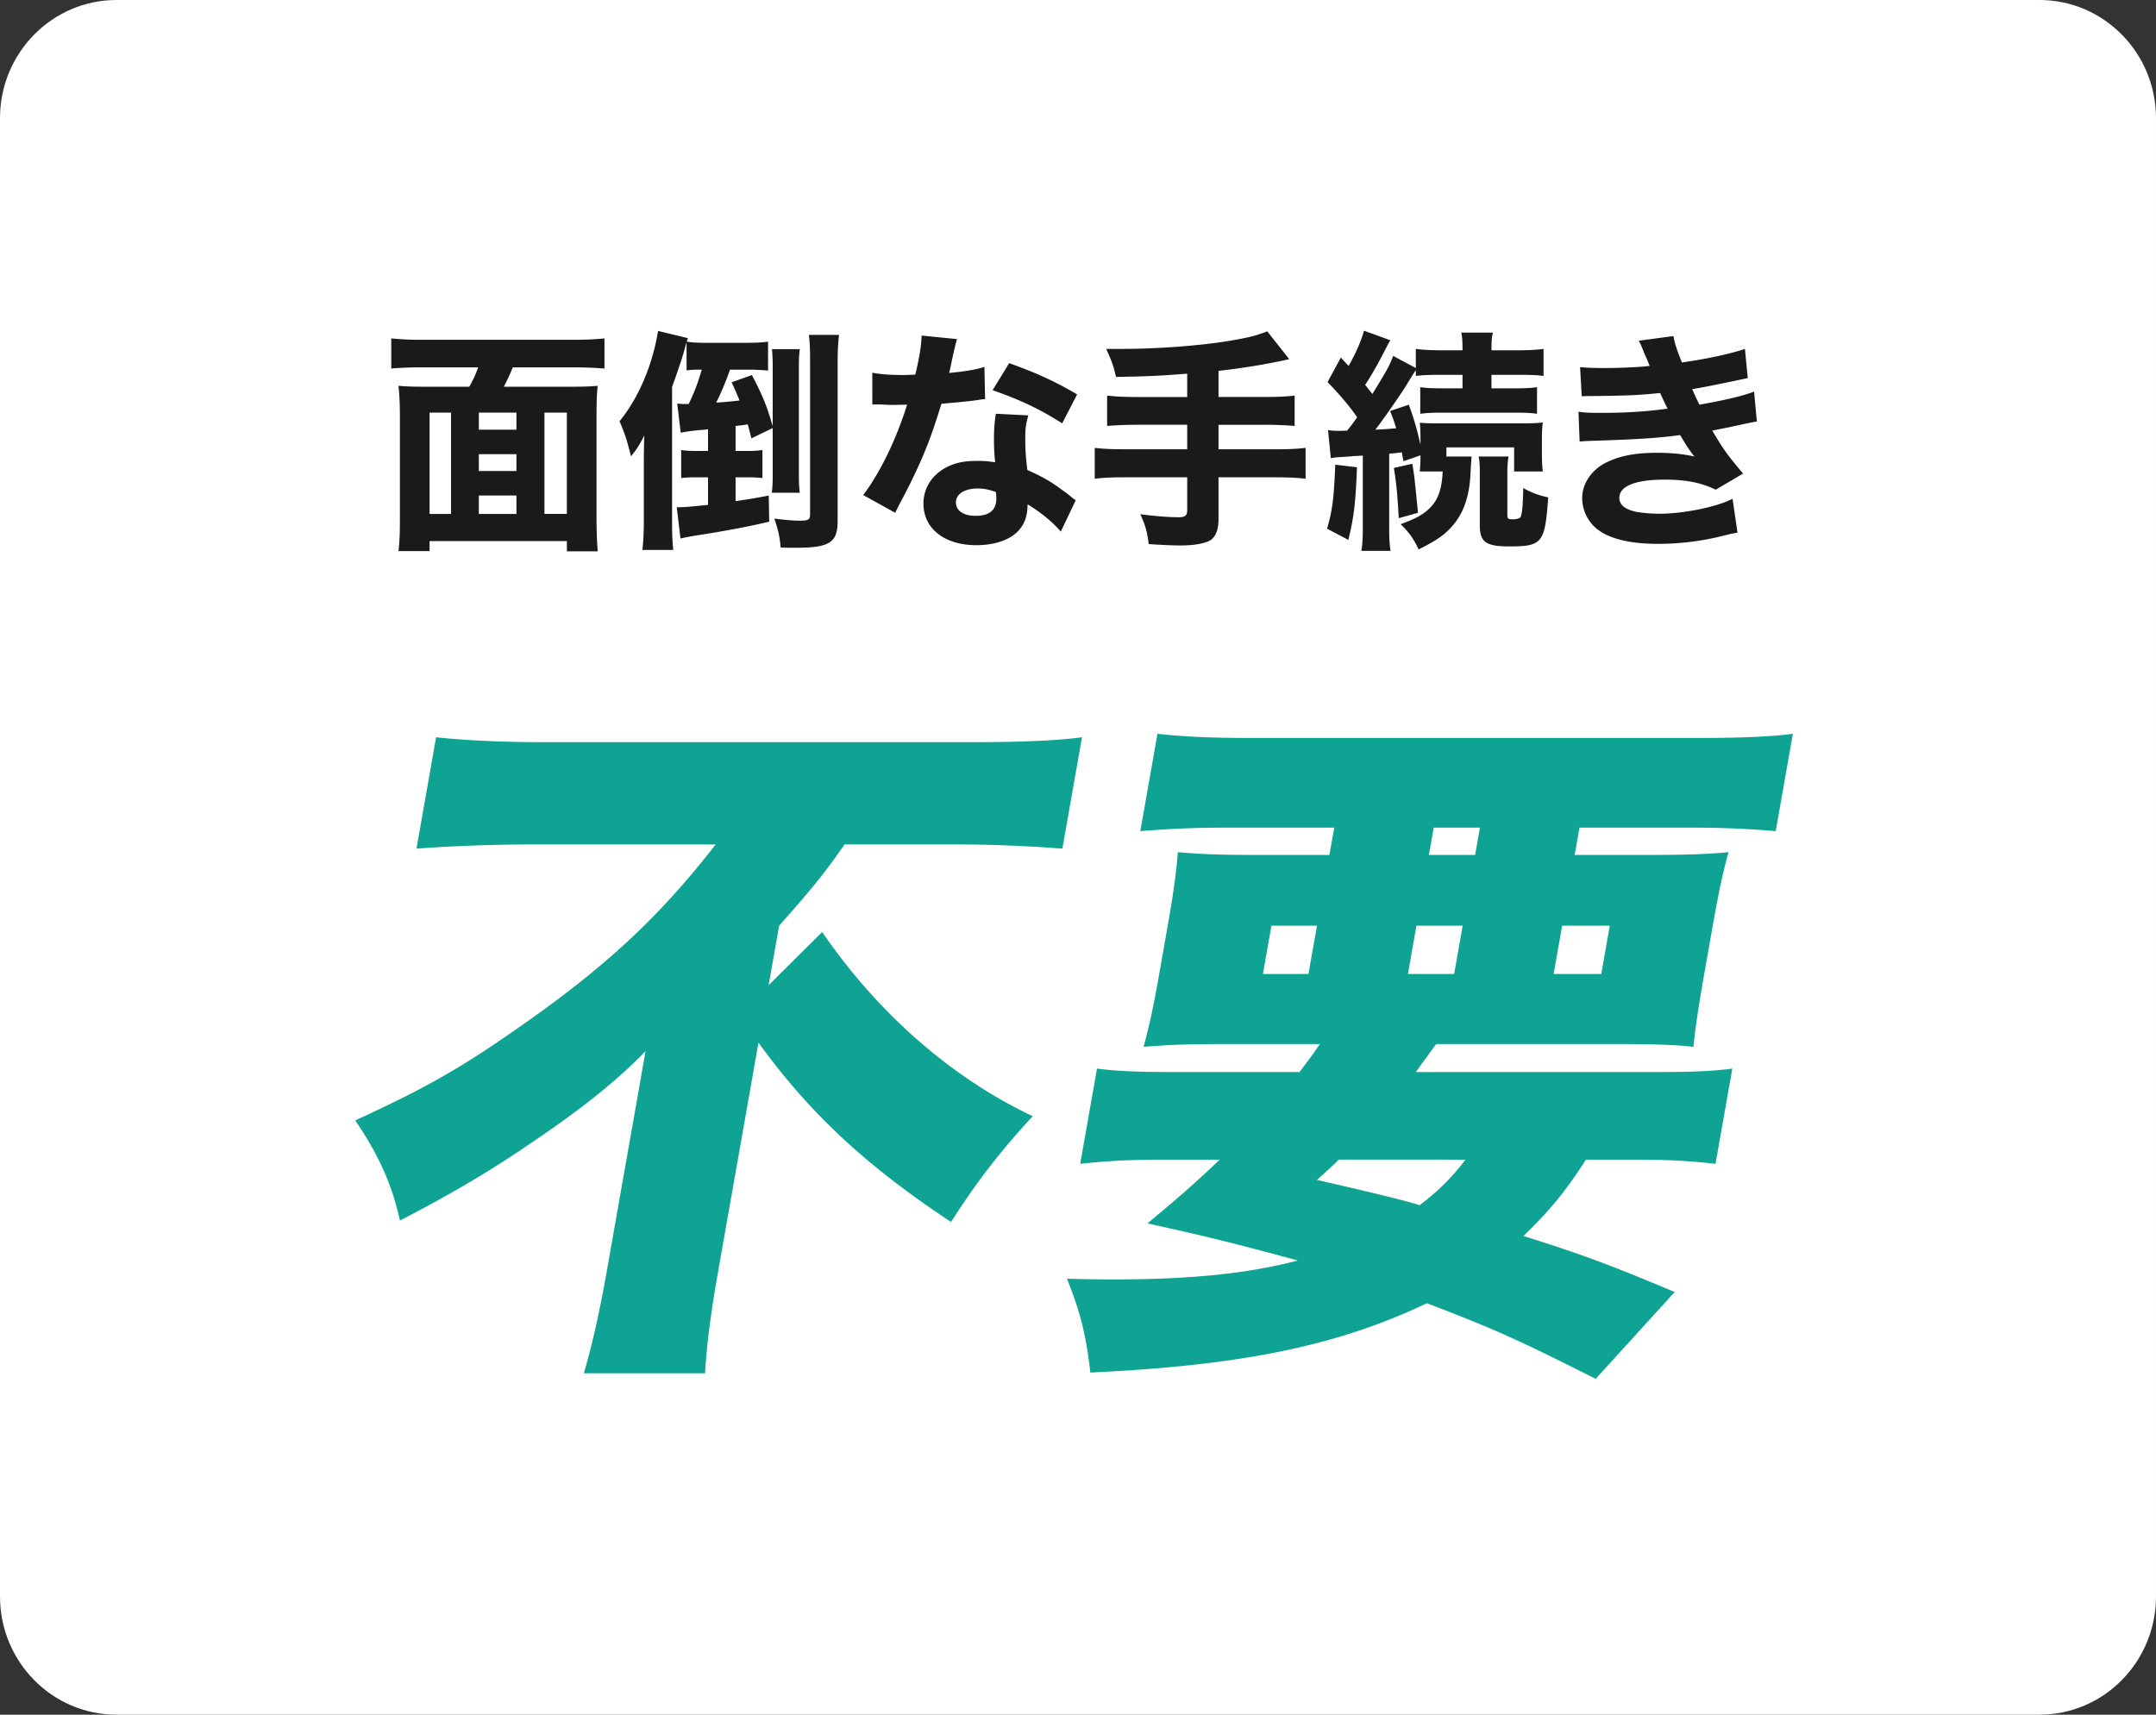
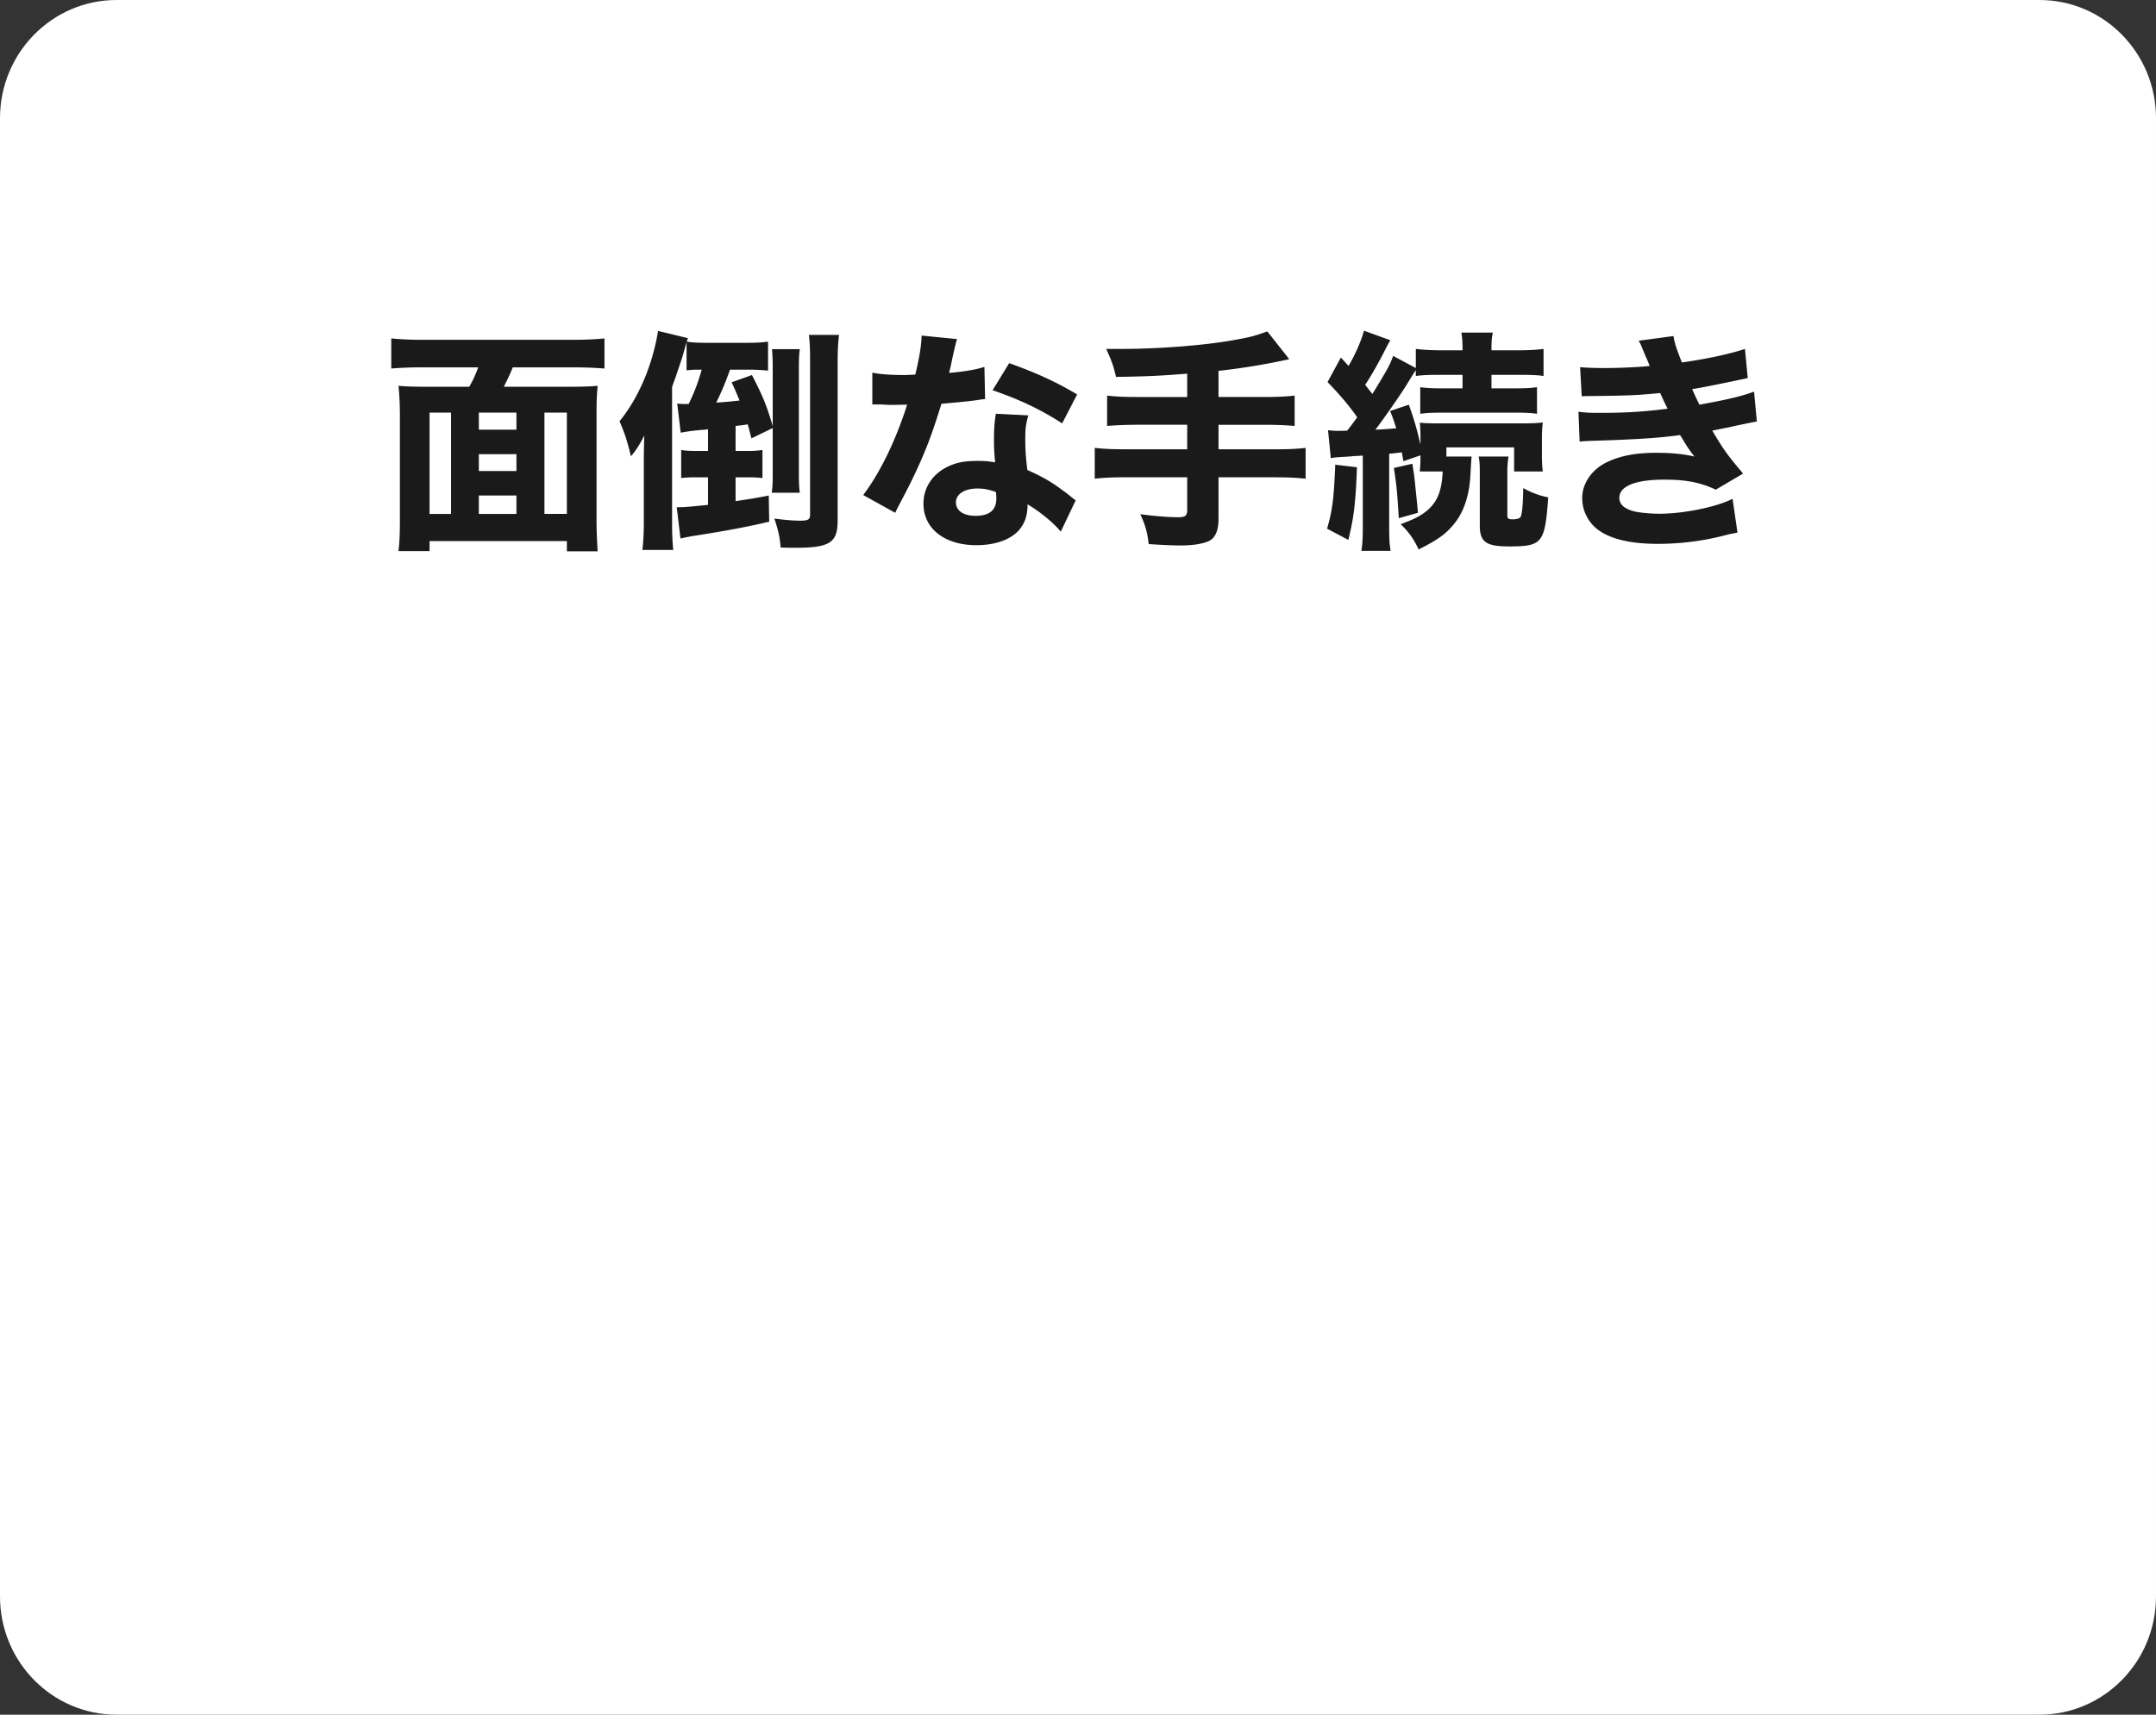
<svg xmlns="http://www.w3.org/2000/svg" width="176" height="140" fill="none">
  <rect width="100%" height="100%" fill="#333333" stroke="none" />
  <path fill="#fff" d="M166.486 0H9.514C4.259 0 0 4.323 0 9.655v120.69C0 135.677 4.26 140 9.514 140h156.972c5.255 0 9.514-4.323 9.514-9.655V9.655C176 4.323 171.741 0 166.486 0" />
  <path fill="#1A1A1A" d="M38.307 31.575a8.6 8.6 0 0 0 .725-1.582h-4.594a31 31 0 0 0-2.498.095V27.63c.782.076 1.506.114 2.46.114h12.447c.915 0 1.735-.038 2.497-.114v2.46a32 32 0 0 0-2.497-.096h-4.994a3 3 0 0 1-.057.152c-.134.343-.458 1.03-.668 1.43h5.433c1.049 0 1.601-.02 2.23-.076-.076.724-.095 1.315-.095 2.478v8.33c0 1.03.038 1.906.096 2.707h-2.517v-.839H35.067v.82H32.53c.096-.82.115-1.506.115-2.707v-8.33c0-.972-.038-1.678-.115-2.46.61.058 1.24.077 2.25.077zM36.82 33.69h-1.753v8.273h1.753zm2.269 0v1.391h3.069V33.69zm0 4.765h3.069v-1.372h-3.07zm3.069 2.002h-3.07v1.506h3.07zm2.287 1.501h1.83V33.69h-1.83v8.273zM56.98 30.183c-.4 0-.648.02-.934.058v-2.288q-.038.114-.134.458a23 23 0 0 1-.267.915q-.228.685-.514 1.525a22 22 0 0 0-.267.743V42.65c0 .934.019 1.43.095 2.25h-2.516c.076-.744.114-1.335.114-2.25v-5.013c0-.877.02-1.373.038-2.078-.4.782-.629 1.144-1.086 1.697-.343-1.373-.496-1.83-.934-2.86 1.563-1.925 2.688-4.575 3.145-7.377l2.44.591a4 4 0 0 0-.095.286c.495.076.915.095 1.792.095h2.82c1.03 0 1.43-.019 2.021-.095v2.364a16 16 0 0 0-1.753-.077H59.59a22 22 0 0 1-1.124 2.688 35 35 0 0 0 1.906-.171c-.229-.553-.305-.744-.648-1.487l1.658-.591c.915 1.773 1.201 2.478 1.697 4.175v-4.823c0-.63-.02-.896-.058-1.468h2.269c-.057.4-.076.8-.076 1.468v8.75c0 .705.019 1.105.076 1.505h-2.288c.058-.457.077-.838.077-1.487V34.95l-1.735.839c-.153-.553-.19-.763-.305-1.144q-.4.075-.991.133v2.04h.972a7.5 7.5 0 0 0 1.22-.076v2.287a11 11 0 0 0-1.201-.057h-.991v1.944c1.03-.152 1.448-.21 2.707-.457l.038 2.135c-1.678.4-3.68.781-6.196 1.163-.4.076-.724.133-1.048.21l-.305-2.555h.267c.343 0 .991-.057 2.287-.19v-2.25H56.77c-.477 0-.839.02-1.163.057v-2.287c.362.057.667.076 1.201.076h.991v-1.773a4 4 0 0 1-.552.058q-1.05.095-1.678.228l-.286-2.383c.324.038.381.038.725.038h.21c.495-1.029.724-1.639 1.067-2.802zm11.399 12.329c0 1.792-.648 2.211-3.412 2.211-.267 0-.686 0-1.24-.019-.075-.877-.19-1.392-.514-2.364.877.115 1.563.172 2.116.172.648 0 .8-.095.8-.496v-12.5c0-1.067-.019-1.448-.095-2.173h2.46c-.077.63-.115 1.24-.115 2.307v12.867zm9.75-14.826q-.076.19-.267 1.03c-.038.171-.133.59-.267 1.258q-.075.286-.114.476c1.24-.114 2.192-.267 2.879-.495l.057 2.63c-.21.02-.286.02-.591.076-.667.096-1.449.172-2.974.306-.743 2.401-1.2 3.64-2.078 5.528-.438.934-.61 1.277-1.334 2.65q-.248.475-.362.724l-2.612-1.45c1.373-1.81 2.669-4.479 3.584-7.376q-.571 0-1.03.019h-.228q-.21 0-.858-.038h-.724V30.43c.686.134 1.525.19 2.668.19.115 0 .477-.018.84-.037.342-1.43.495-2.364.514-3.184zm8.464 15.722c-.591-.724-1.659-1.601-2.707-2.23-.019.896-.19 1.467-.648 2.04-.667.819-1.963 1.295-3.527 1.295-2.611 0-4.327-1.353-4.327-3.393 0-1.448.915-2.668 2.421-3.202.572-.21 1.163-.286 2.04-.286.553 0 .877.038 1.391.114a17 17 0 0 1-.095-1.849c0-.858.038-1.41.153-2.116l2.65.134c-.21.762-.248 1.105-.248 1.887 0 .858.038 1.525.171 2.573 1.2.534 1.944.953 2.878 1.659.248.171.42.305.744.572q.171.133.324.247zm-6.805-3.522c-1.049 0-1.754.458-1.754 1.125s.59 1.105 1.601 1.105c1.144 0 1.697-.476 1.697-1.41 0-.172-.02-.534-.038-.534-.591-.21-.973-.286-1.506-.286m6.92-5.318c-1.735-1.125-3.47-1.945-5.681-2.707l1.353-2.211c2.288.82 3.813 1.525 5.547 2.554zm10.207-4.06c-2.116.171-3.279.228-5.814.266-.21-.915-.324-1.239-.8-2.287h1.296c2.992 0 6.69-.286 9.035-.705 1.392-.248 1.792-.344 2.821-.725l1.792 2.269c-1.772.4-3.85.743-5.775.953v2.135h3.659c1.182 0 1.888-.038 2.555-.115v2.478a30 30 0 0 0-2.516-.095H99.47v2.002h4.613c1.162 0 1.83-.038 2.497-.115v2.517c-.706-.077-1.354-.115-2.497-.115H99.47v3.412c0 .934-.267 1.544-.782 1.792-.496.229-1.315.362-2.326.362-.59 0-1.43-.038-2.592-.114-.115-.991-.267-1.525-.686-2.44 1.296.172 2.344.248 3.126.248.534 0 .705-.134.705-.591v-2.67h-5.07c-1.106 0-1.792.038-2.478.115v-2.517c.648.076 1.334.115 2.478.115h5.07v-2.002h-4.003c-.915 0-1.81.038-2.535.095V32.3c.648.077 1.353.115 2.535.115h4.003zm13.858 7.643c-.114 2.955-.247 4.06-.705 5.929l-1.735-.915c.439-1.525.553-2.46.668-5.223zm-2.363-3.03c.305.038.457.057.877.057.095 0 .266 0 .686-.02q.095-.114.267-.343c.114-.133.171-.228.552-.743-.629-.915-1.41-1.83-2.42-2.878l1.086-2.002.629.686c.572-.99 1.03-2.04 1.258-2.878l2.154.782c-.133.21-.19.324-.419.762-.515 1.03-1.144 2.135-1.639 2.878l.591.744c1.181-1.925 1.41-2.326 1.696-3.107l1.849.991v-1.563c.591.076 1.239.114 2.211.114h1.602c0-.686-.02-1.01-.096-1.448h2.574c-.096.419-.115.705-.115 1.448h2.078c.934 0 1.62-.038 2.173-.114v2.211c-.495-.076-1.067-.095-2.116-.095h-2.135v1.105h1.735c.953 0 1.411-.019 1.982-.095v2.173c-.457-.076-1.048-.095-1.963-.095h-5.585c-.953 0-1.468.019-1.983.095v-2.173c.553.076 1.049.095 2.002.095h1.449v-1.105h-1.64c-1.048 0-1.658.019-2.173.095v-.477q-.152.21-.801 1.278c-.59.934-1.83 2.707-2.497 3.583.877-.038.992-.057 1.697-.114-.153-.496-.229-.743-.496-1.41l1.525-.515c.439 1.2.667 2.02.953 3.26v-.382c0-.762-.019-1.067-.057-1.41.362.038.705.057 1.678.057h6.614c.839 0 1.296-.02 1.754-.076-.057.38-.076.743-.076 1.41v1.125c0 .629.019 1.086.076 1.468h-2.345V36.53h-5.528v.744h2.059q-.038.342-.095 1.448c-.077 1.659-.515 3.031-1.297 4.003-.686.858-1.334 1.335-2.935 2.135-.4-.857-.82-1.448-1.468-2.058.991-.382 1.334-.534 1.792-.84 1.125-.762 1.563-1.715 1.639-3.468H115.9c.038-.439.057-.61.057-1.316l-1.391.477-.134-.725a17 17 0 0 1-1.029.115v5.89c0 1.01.019 1.468.114 2.04h-2.382c.095-.63.114-1.068.114-2.04v-5.738c-.305.02-.553.038-.724.038a9 9 0 0 1-.706.058c-.648.038-.896.057-1.182.114zm6.881 2.744c.153.896.191 1.297.267 2.06q.153 1.448.191 1.944l-1.563.438c-.134-2.23-.191-2.745-.401-4.098zm7.854-.59a7.5 7.5 0 0 0-.096 1.239v3.545c0 .286.077.343.458.343.305 0 .534-.076.61-.171.133-.21.21-1.03.229-2.383.686.381 1.296.61 2.039.763-.266 3.736-.476 4.003-3.202 4.003-1.868 0-2.383-.363-2.383-1.697v-4.403c0-.553-.019-.877-.095-1.24zm5.842-7.301c.591.057 1.239.076 2.04.076 1.106 0 2.878-.076 3.641-.172a23 23 0 0 0-.248-.61c-.038-.057-.114-.247-.248-.572-.19-.476-.247-.61-.4-.876l2.84-.382c.077.515.229 1.01.687 2.155 1.906-.267 3.85-.668 5.146-1.106l.229 2.383c-2.249.476-3.927.82-4.537.896.267.61.286.648.591 1.277 2.307-.42 3.431-.687 4.461-1.068l.229 2.44c-.248.038-1.011.19-2.307.477-.877.171-.953.19-1.334.267.953 1.6 1.201 1.944 2.516 3.507l-2.23 1.315c-1.239-.59-2.44-.82-4.194-.82-2.383 0-3.679.535-3.679 1.488 0 .552.438.915 1.296 1.124.458.096 1.315.172 1.963.172 2.002 0 4.69-.553 5.986-1.22l.4 2.764c-.514.095-.552.095-1.296.286-1.696.42-3.45.629-5.204.629-2.688 0-4.556-.572-5.452-1.697a3.25 3.25 0 0 1-.724-2.04c0-1.258.858-2.44 2.192-3.011 1.068-.477 2.269-.686 3.889-.686 1.182 0 2.154.095 3.088.305-.114-.134-.153-.172-.381-.496-.229-.324-.248-.362-.553-.858a8 8 0 0 0-.248-.4c-1.754.248-3.622.362-7.358.476-.343.02-.496.02-.839.058l-.095-2.44c.534.076.839.095 1.83.095 2.001 0 3.584-.095 5.452-.343a9 9 0 0 1-.305-.61c-.172-.381-.21-.439-.305-.667-1.964.19-2.593.21-5.643.247-.286 0-.438 0-.762.02z" />
-   <path fill="#0FA394" d="M43.383 68.947c-2.803 0-6.367.114-9.384.343l1.601-9.093c2.75.286 5.648.4 8.964.4h34.713c3.831 0 6.938-.114 9.05-.4l-1.602 9.093a113 113 0 0 0-8.63-.344h-9.15c-1.606 2.288-2.35 3.26-5.342 6.634l-.858 4.861 4.37-4.346c4.546 6.633 10.541 11.895 17.19 15.04-2.545 2.745-4.466 5.204-6.672 8.635-6.915-4.575-11.533-8.864-15.717-14.64l-3.307 18.758c-.568 3.202-.906 5.776-1.054 8.235h-9.893c.72-2.459 1.296-5.09 1.854-8.235l2.702-15.326.281-1.602c.062-.343.09-.514.2-1.143-2.244 2.344-5.242 4.746-9.326 7.491-3.25 2.23-6.32 4.06-10.727 6.348-.63-2.917-1.74-5.376-3.646-8.178 5.476-2.516 8.459-4.174 12.958-7.32 7.29-5.032 11.804-9.207 16.465-15.211zm62.7 18.585c.677-.915.886-1.144 1.663-2.287h-7.72c-2.917 0-4.699.057-6.672.228.505-1.887.806-3.26 1.306-6.118l.605-3.432c.515-2.916.739-4.517.891-6.347 1.859.171 3.617.228 6.477.228h5.89l.396-2.23h-8.864c-2.688 0-4.823.114-6.968.286l1.401-7.949c1.964.229 4.342.343 7.601.343h36.543c3.431 0 6.081-.114 7.725-.343l-1.401 7.949a79 79 0 0 0-6.81-.286h-9.207l-.396 2.23h5.89c3.088 0 4.928-.057 6.672-.228-.462 1.658-.796 3.202-1.339 6.29l-.596 3.374c-.552 3.145-.781 4.747-.929 6.234-1.401-.172-3.279-.23-6.419-.23h-14.583c-.443.573-.762 1.087-1.053 1.43q-.234.344-.61.858h18.929c3.545 0 5.213-.057 6.91-.286l-1.373 7.778c-1.963-.23-3.884-.343-6.8-.343h-3.774c-1.73 2.687-3.036 4.231-5.104 6.233 5.256 1.658 7.286 2.459 12.347 4.575l-6.452 7.091c-6.458-3.26-8.264-4.06-13.778-6.176-7.305 3.488-15.192 5.089-27.473 5.661-.362-3.145-.8-4.861-1.906-7.663 1.935.058 3.135.058 3.879.058 6.119 0 10.832-.458 14.969-1.545-5.733-1.544-7.158-1.887-12.276-3.03 2.95-2.46 4.036-3.432 5.89-5.204H95.16c-2.973 0-4.88.114-6.981.343l1.372-7.778c1.735.229 3.493.286 6.867.286zm-2.292-11.952-.696 3.946h3.717l.696-3.946zm5.494 19.1c-.624.63-.895.858-1.777 1.659q6.543 1.486 8.387 2.059c1.649-1.258 2.636-2.288 3.741-3.717zm5.648-15.154h3.774l.696-3.946h-3.775zm1.71-9.722h3.775l.395-2.23h-3.774zm10.184 9.722h3.889l.696-3.946h-3.889z" />
</svg>